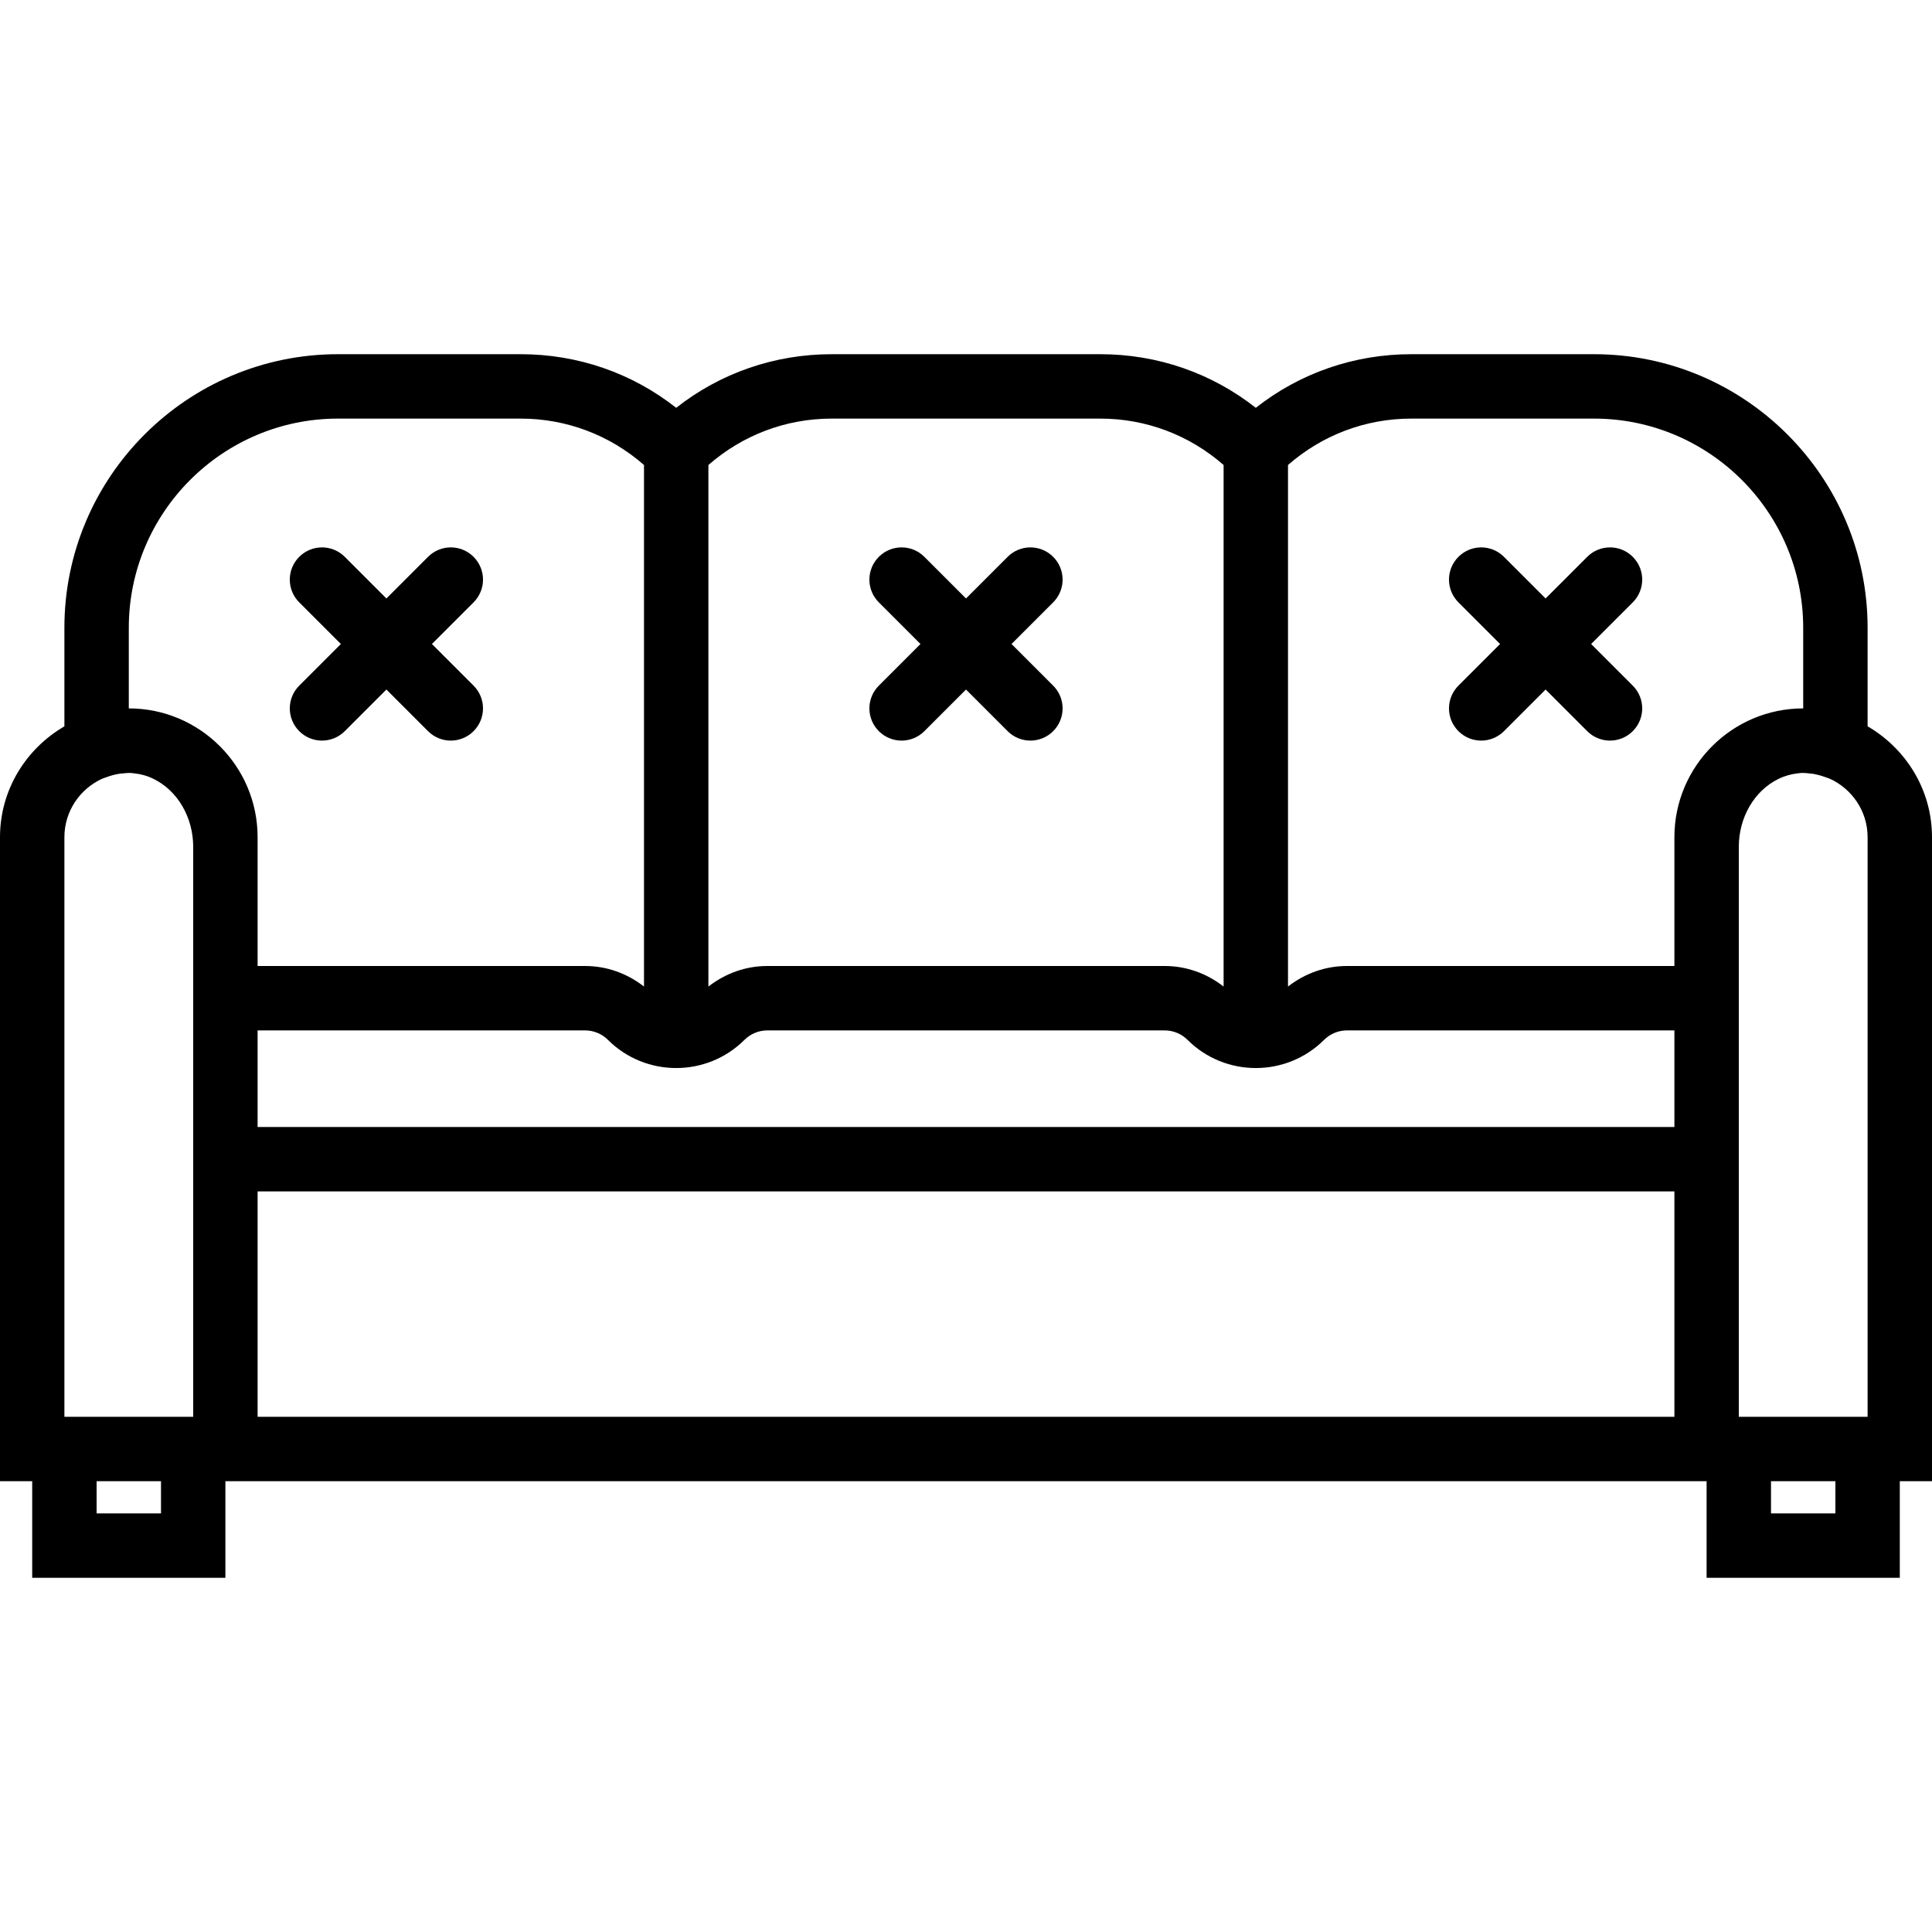
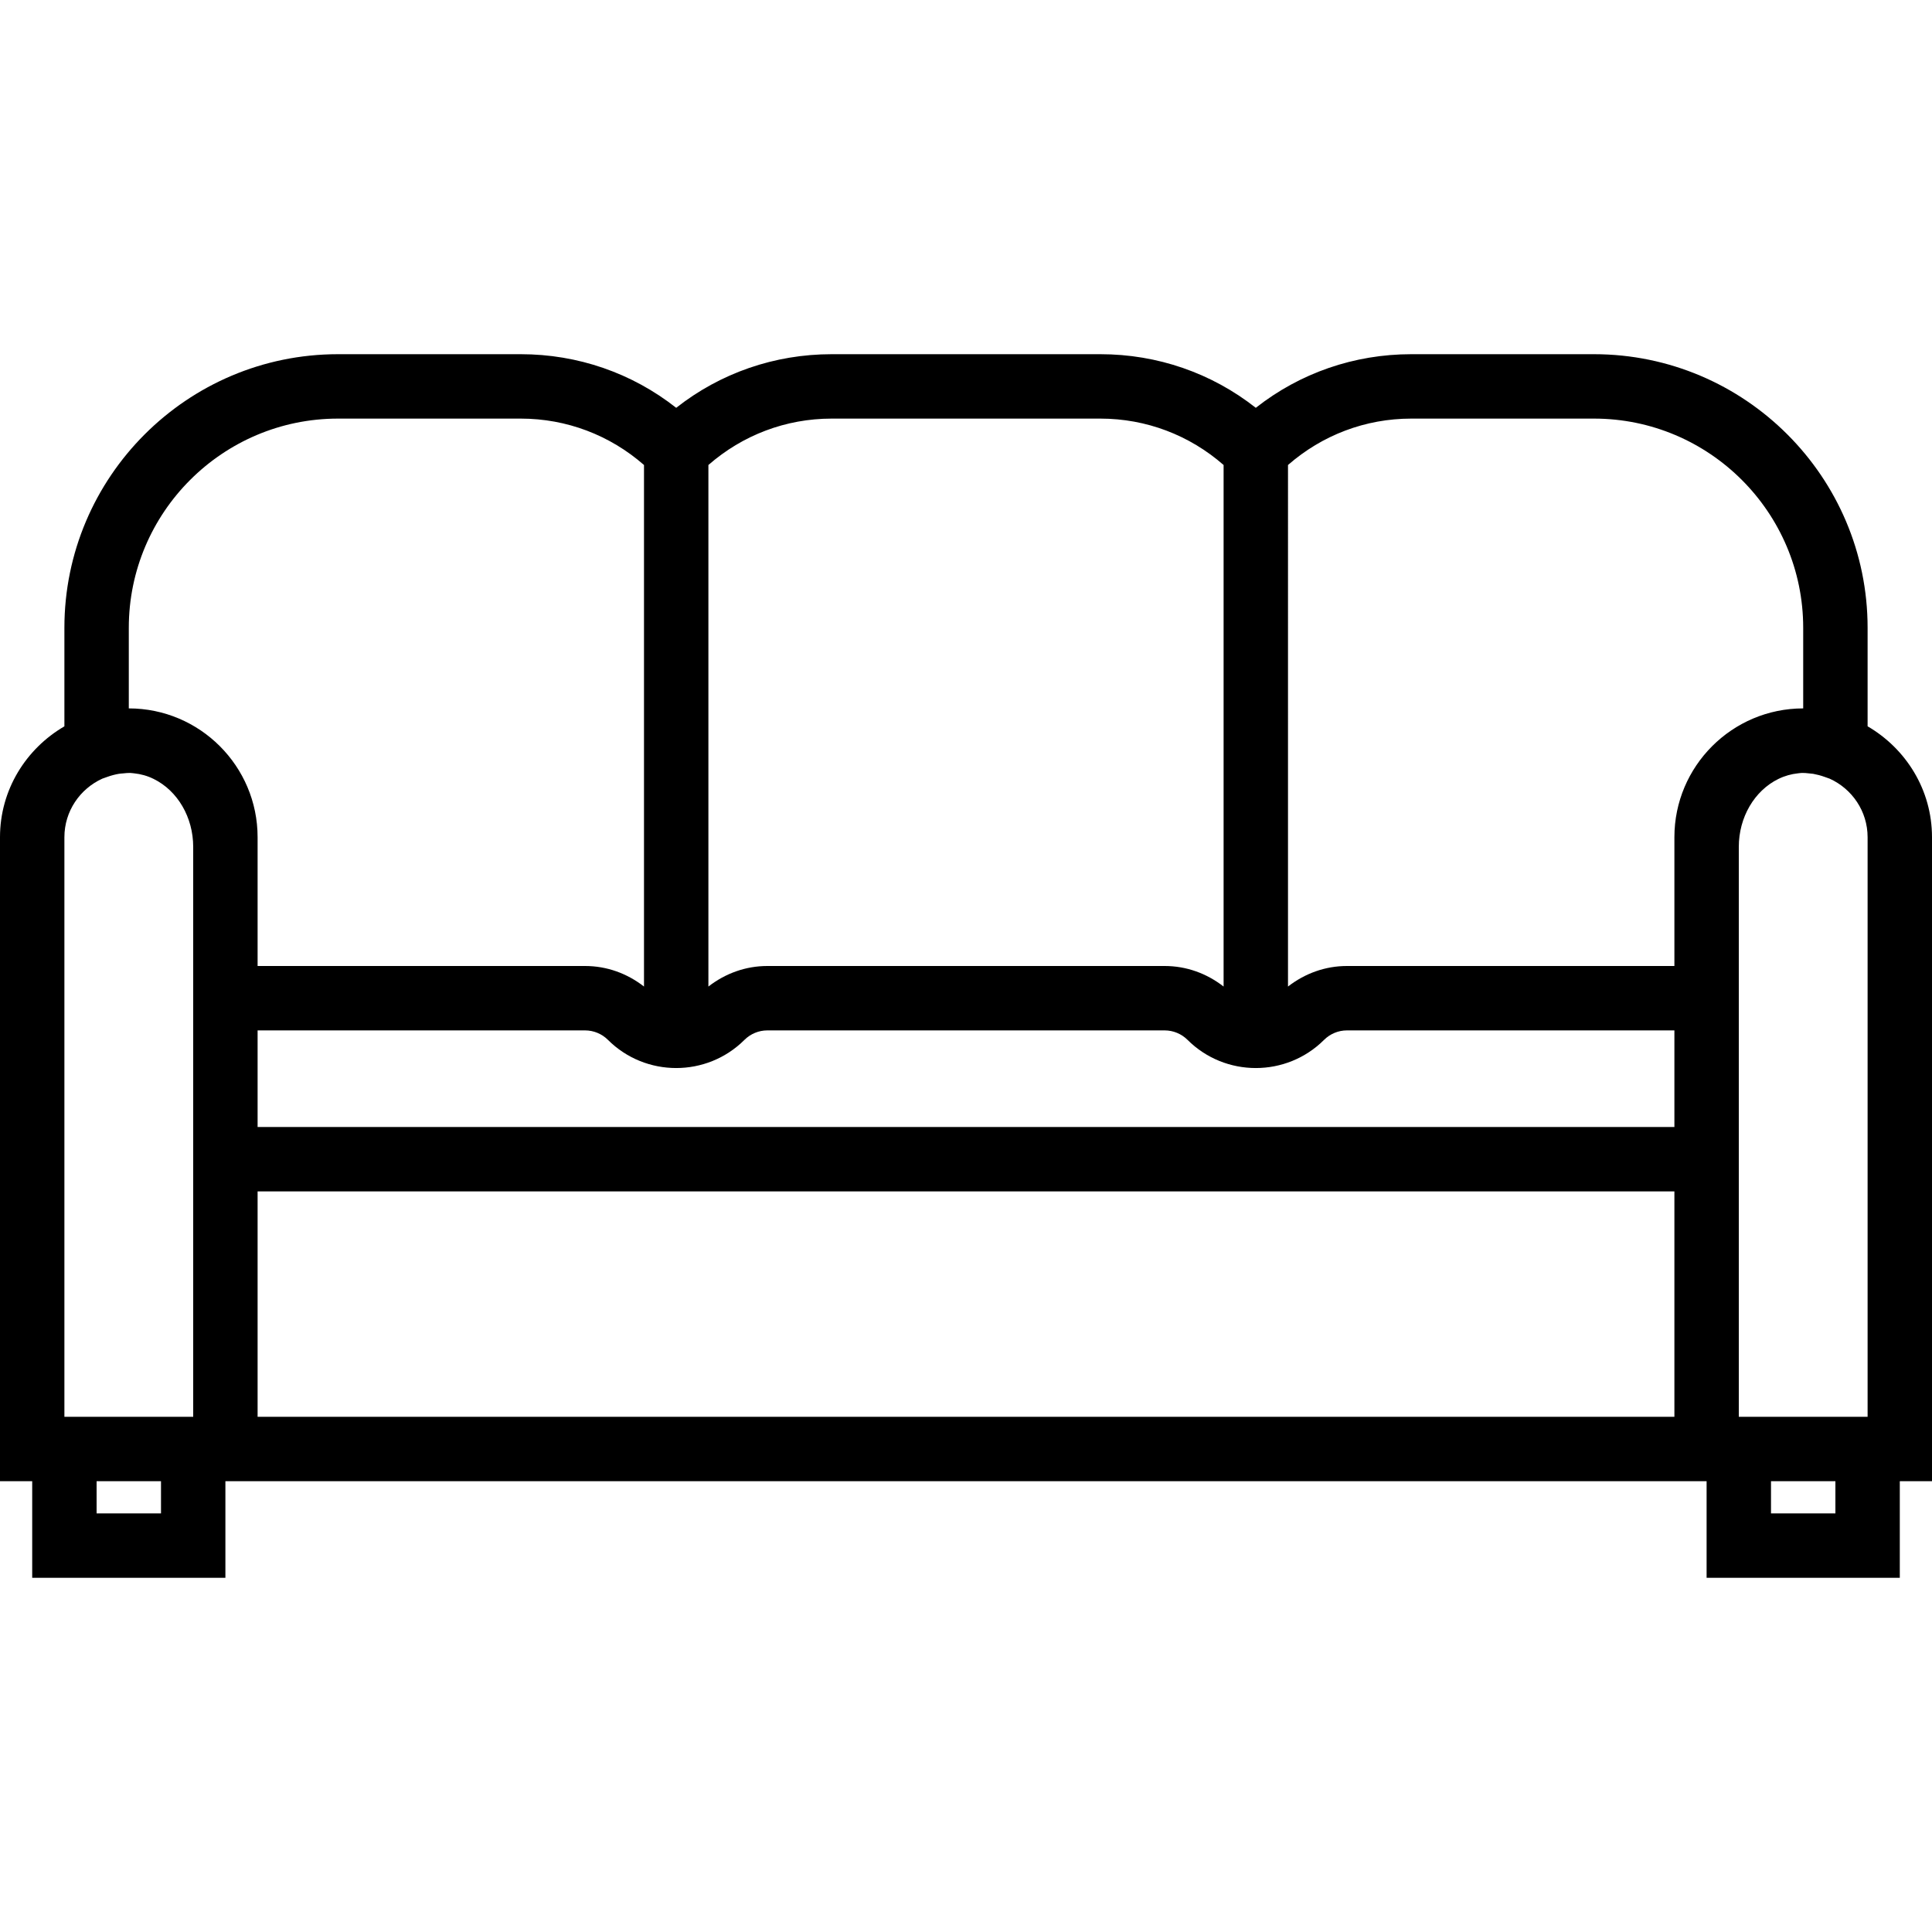
<svg xmlns="http://www.w3.org/2000/svg" fill="#000000" height="800px" width="800px" version="1.1" id="Capa_1" viewBox="0 0 60 60" xml:space="preserve">
  <g>
    <path d="M60,26c0-1.474-0.81-2.75-2-3.444v-3.06C58,14.812,54.188,11,49.503,11h-5.675c-1.773,0-3.456,0.585-4.828,1.665   C37.628,11.585,35.945,11,34.172,11h-8.344c-1.773,0-3.456,0.585-4.828,1.665C19.628,11.585,17.945,11,16.172,11h-5.675   C5.812,11,2,14.812,2,19.497v3.06C0.81,23.25,0,24.526,0,26v20h1v3h6v-3h1h44h1v3h6v-3h1V26z M8,32h10.172   c0.263,0,0.521,0.107,0.707,0.293c1.169,1.167,3.071,1.169,4.242,0C23.308,32.107,23.565,32,23.828,32h12.344   c0.263,0,0.521,0.107,0.707,0.293c1.17,1.168,3.072,1.168,4.242,0v0C41.308,32.107,41.565,32,41.828,32H52v3H8V32z M54,37v-2v-5   v-3.7c0-0.915,0.482-1.743,1.229-2.109c0.203-0.099,0.402-0.152,0.603-0.174c0.043-0.004,0.085-0.012,0.129-0.013   c0.071-0.002,0.143,0.006,0.216,0.014c0.045,0.004,0.09,0.007,0.134,0.014c0.115,0.021,0.232,0.051,0.354,0.095l0.158,0.056   C57.515,24.497,58,25.191,58,26v18h-4V37z M49.503,13C53.085,13,56,15.915,56,19.497V22c-2.206,0-4,1.794-4,4v0.3V30H41.828   c-0.673,0-1.305,0.232-1.828,0.638V14.441C41.062,13.513,42.404,13,43.828,13H49.503z M34.172,13c1.424,0,2.767,0.513,3.828,1.441   v16.197C37.477,30.231,36.845,30,36.172,30H23.828c-0.673,0-1.305,0.232-1.828,0.638V14.441C23.062,13.513,24.404,13,25.828,13   H34.172z M4,19.497C4,15.915,6.915,13,10.497,13h5.675c1.424,0,2.767,0.513,3.828,1.441v16.197C19.477,30.231,18.845,30,18.172,30   H8v-3.7V26c0-2.206-1.794-4-4-4V19.497z M2,26c0-0.809,0.485-1.503,1.177-1.818l0.158-0.056c0.122-0.044,0.239-0.074,0.354-0.094   c0.045-0.007,0.091-0.01,0.137-0.014c0.072-0.007,0.143-0.015,0.214-0.014c0.045,0.001,0.087,0.01,0.131,0.013   c0.201,0.022,0.399,0.074,0.6,0.173C5.518,24.557,6,25.385,6,26.3V30v5v2v7H2V26z M5,47H3v-1h2V47z M52,44H8v-7h44V44z M57,47h-2   v-1h2V47z" />
-     <path d="M27.293,22.707C27.488,22.902,27.744,23,28,23s0.512-0.098,0.707-0.293L30,21.414l1.293,1.293   C31.488,22.902,31.744,23,32,23s0.512-0.098,0.707-0.293c0.391-0.391,0.391-1.023,0-1.414L31.414,20l1.293-1.293   c0.391-0.391,0.391-1.023,0-1.414s-1.023-0.391-1.414,0L30,18.586l-1.293-1.293c-0.391-0.391-1.023-0.391-1.414,0   s-0.391,1.023,0,1.414L28.586,20l-1.293,1.293C26.902,21.684,26.902,22.316,27.293,22.707z" />
-     <path d="M45.293,22.707C45.488,22.902,45.744,23,46,23s0.512-0.098,0.707-0.293L48,21.414l1.293,1.293   C49.488,22.902,49.744,23,50,23s0.512-0.098,0.707-0.293c0.391-0.391,0.391-1.023,0-1.414L49.414,20l1.293-1.293   c0.391-0.391,0.391-1.023,0-1.414s-1.023-0.391-1.414,0L48,18.586l-1.293-1.293c-0.391-0.391-1.023-0.391-1.414,0   s-0.391,1.023,0,1.414L46.586,20l-1.293,1.293C44.902,21.684,44.902,22.316,45.293,22.707z" />
-     <path d="M9.293,22.707C9.488,22.902,9.744,23,10,23s0.512-0.098,0.707-0.293L12,21.414l1.293,1.293C13.488,22.902,13.744,23,14,23   s0.512-0.098,0.707-0.293c0.391-0.391,0.391-1.023,0-1.414L13.414,20l1.293-1.293c0.391-0.391,0.391-1.023,0-1.414   s-1.023-0.391-1.414,0L12,18.586l-1.293-1.293c-0.391-0.391-1.023-0.391-1.414,0s-0.391,1.023,0,1.414L10.586,20l-1.293,1.293   C8.902,21.684,8.902,22.316,9.293,22.707z" />
  </g>
</svg>